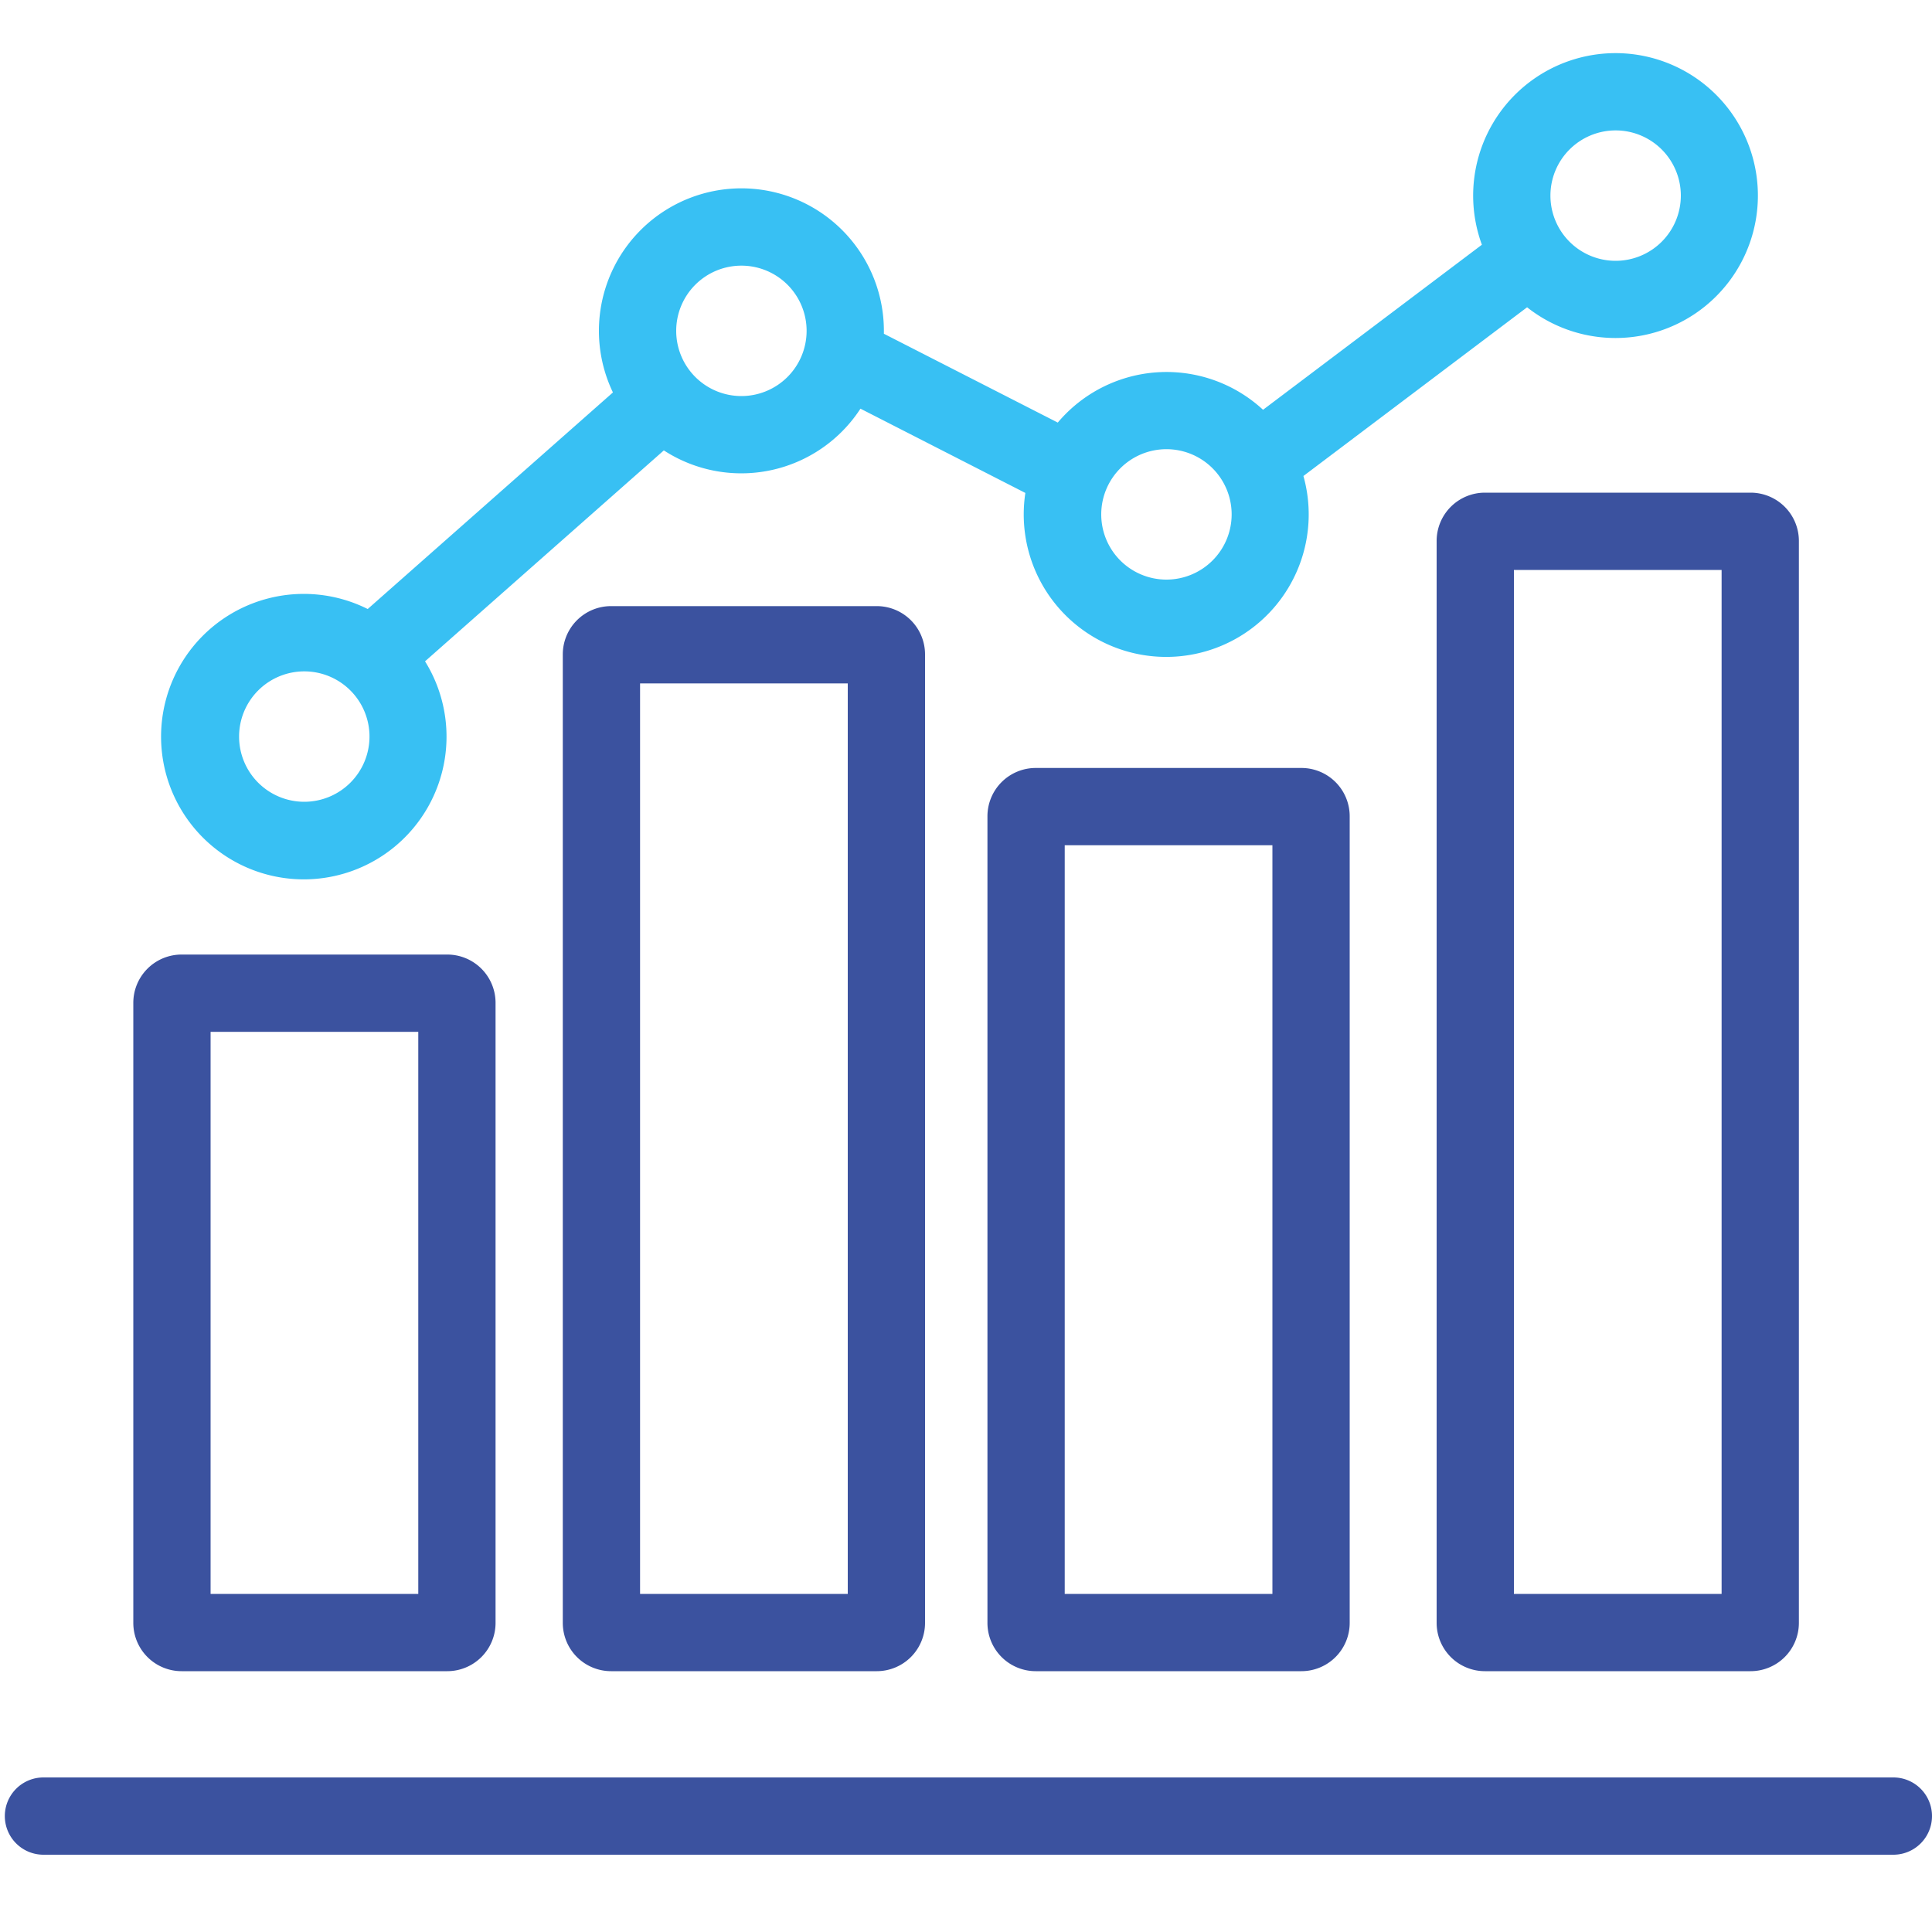
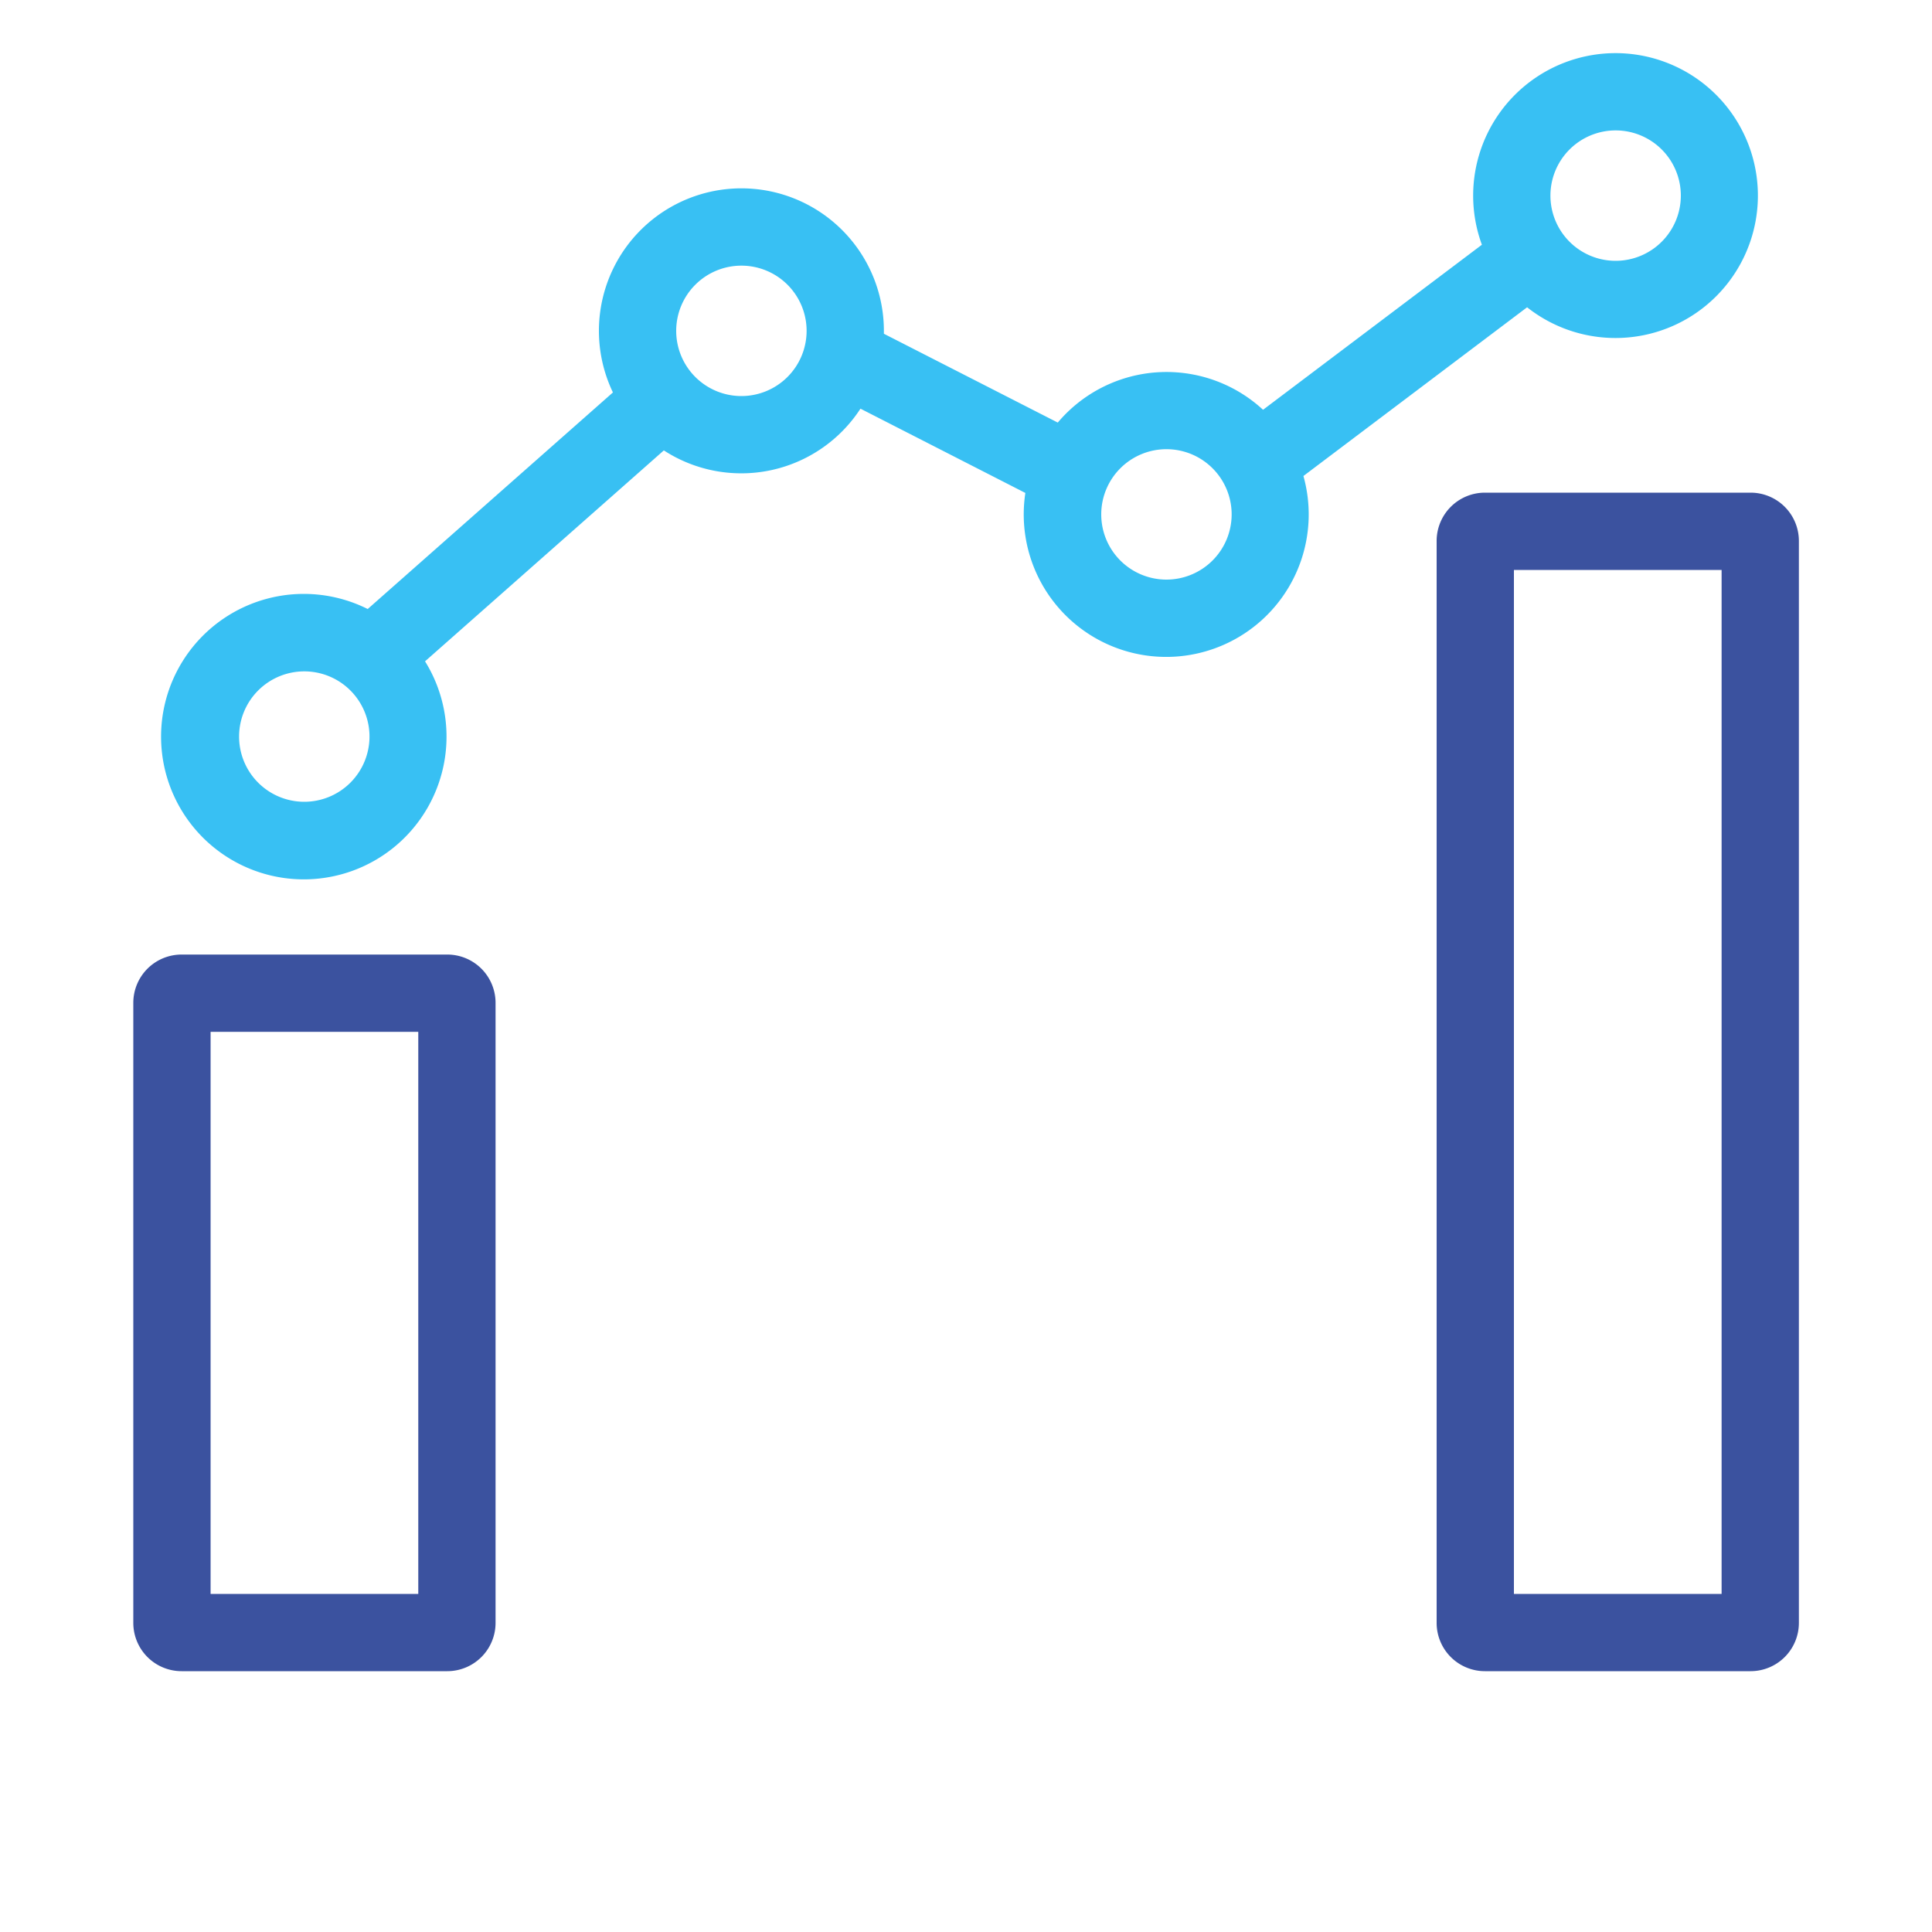
<svg xmlns="http://www.w3.org/2000/svg" viewBox="0 0 400 400">
  <title>i-bar-graph</title>
  <g id="1e0500d5-d42c-4e60-904e-2bc248ac24a2" data-name="line">
    <path d="M37.6,346h55a10,10,0,0,0,10-10V207.63a10,10,0,0,0-10-10h-55a10,10,0,0,0-10,10V336A10,10,0,0,0,37.6,346Zm6-132.37h43V330h-43Z" fill="#3b529f" />
-     <path d="M126.52,346h55a10,10,0,0,0,10-10V135.49a10,10,0,0,0-10-10h-55a10,10,0,0,0-10,10V336A10,10,0,0,0,126.52,346Zm6-204.51h43V330h-43Z" fill="#3b529f" />
-     <path d="M214.44,346h55a10,10,0,0,0,10-10V169a10,10,0,0,0-10-10h-55a10,10,0,0,0-10,10V336A10,10,0,0,0,214.44,346Zm6-171h43V330h-43Z" fill="#3b529f" />
-     <path d="M392,368H9a8,8,0,0,0,0,16H392a8,8,0,0,0,0-16Z" fill="#3b529f" />
    <path d="M307.44,346h55a10,10,0,0,0,10-10V112a10,10,0,0,0-10-10h-55a10,10,0,0,0-10,10V336A10,10,0,0,0,307.44,346Zm6-228h43V330h-43Z" fill="#3b529f" />
    <path d="M334.5,11a29.5,29.5,0,0,0-27.69,39.67L261.5,84.84A29.44,29.44,0,0,0,219,87.49L183,69.1c0-.2,0-.4,0-.6a29.5,29.5,0,1,0-56.1,12.75L76.13,126.09A29.55,29.55,0,1,0,88,136.92l49.44-43.67a29.44,29.44,0,0,0,40.71-8.64l34.14,17.45a29.5,29.5,0,1,0,57.57-3.51l46.31-34.93A29.49,29.49,0,1,0,334.5,11ZM63,166a13.5,13.5,0,1,1,13.5-13.5A13.51,13.51,0,0,1,63,166Zm90.5-84A13.5,13.5,0,1,1,167,68.5,13.51,13.51,0,0,1,153.5,82Zm88,38A13.5,13.5,0,1,1,255,106.5,13.51,13.51,0,0,1,241.5,120Zm93-66A13.5,13.5,0,1,1,348,40.5,13.51,13.51,0,0,1,334.5,54Z" fill="#38c0f3" />
  </g>
</svg>